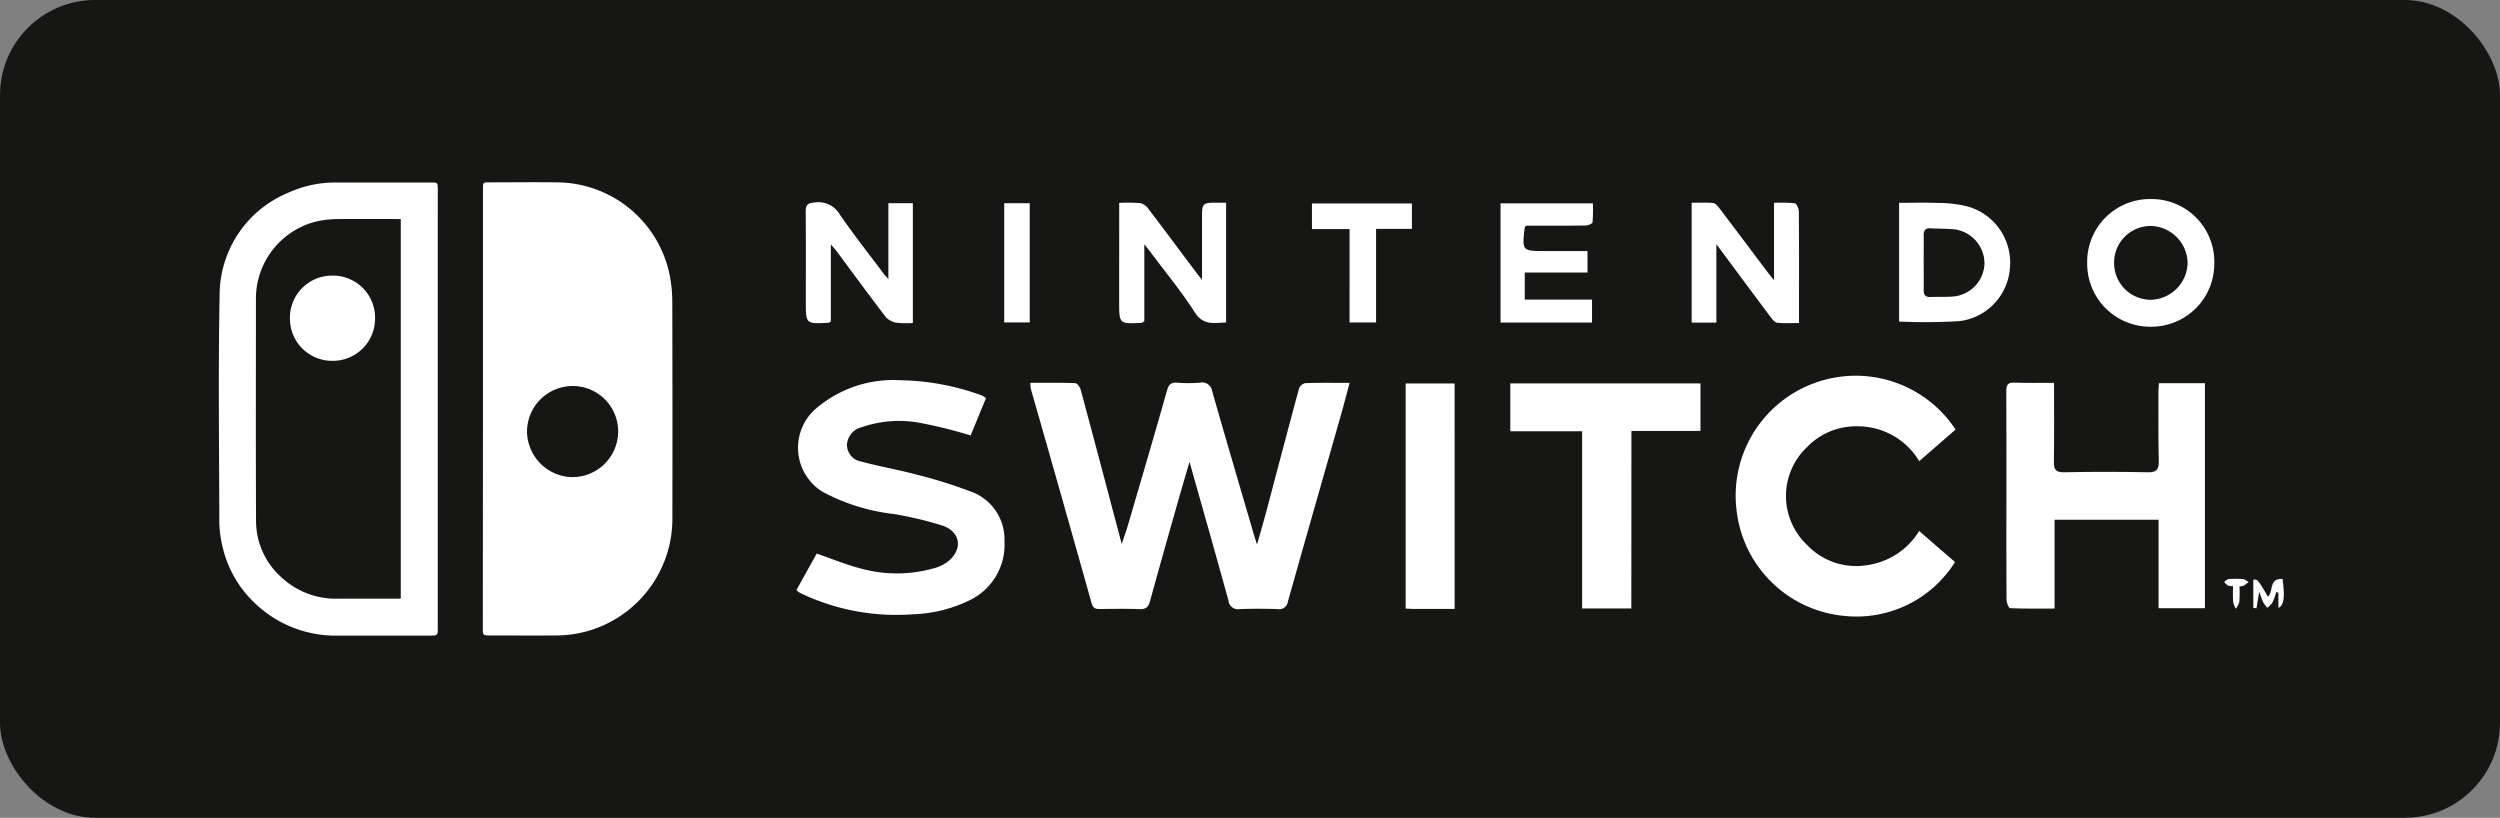
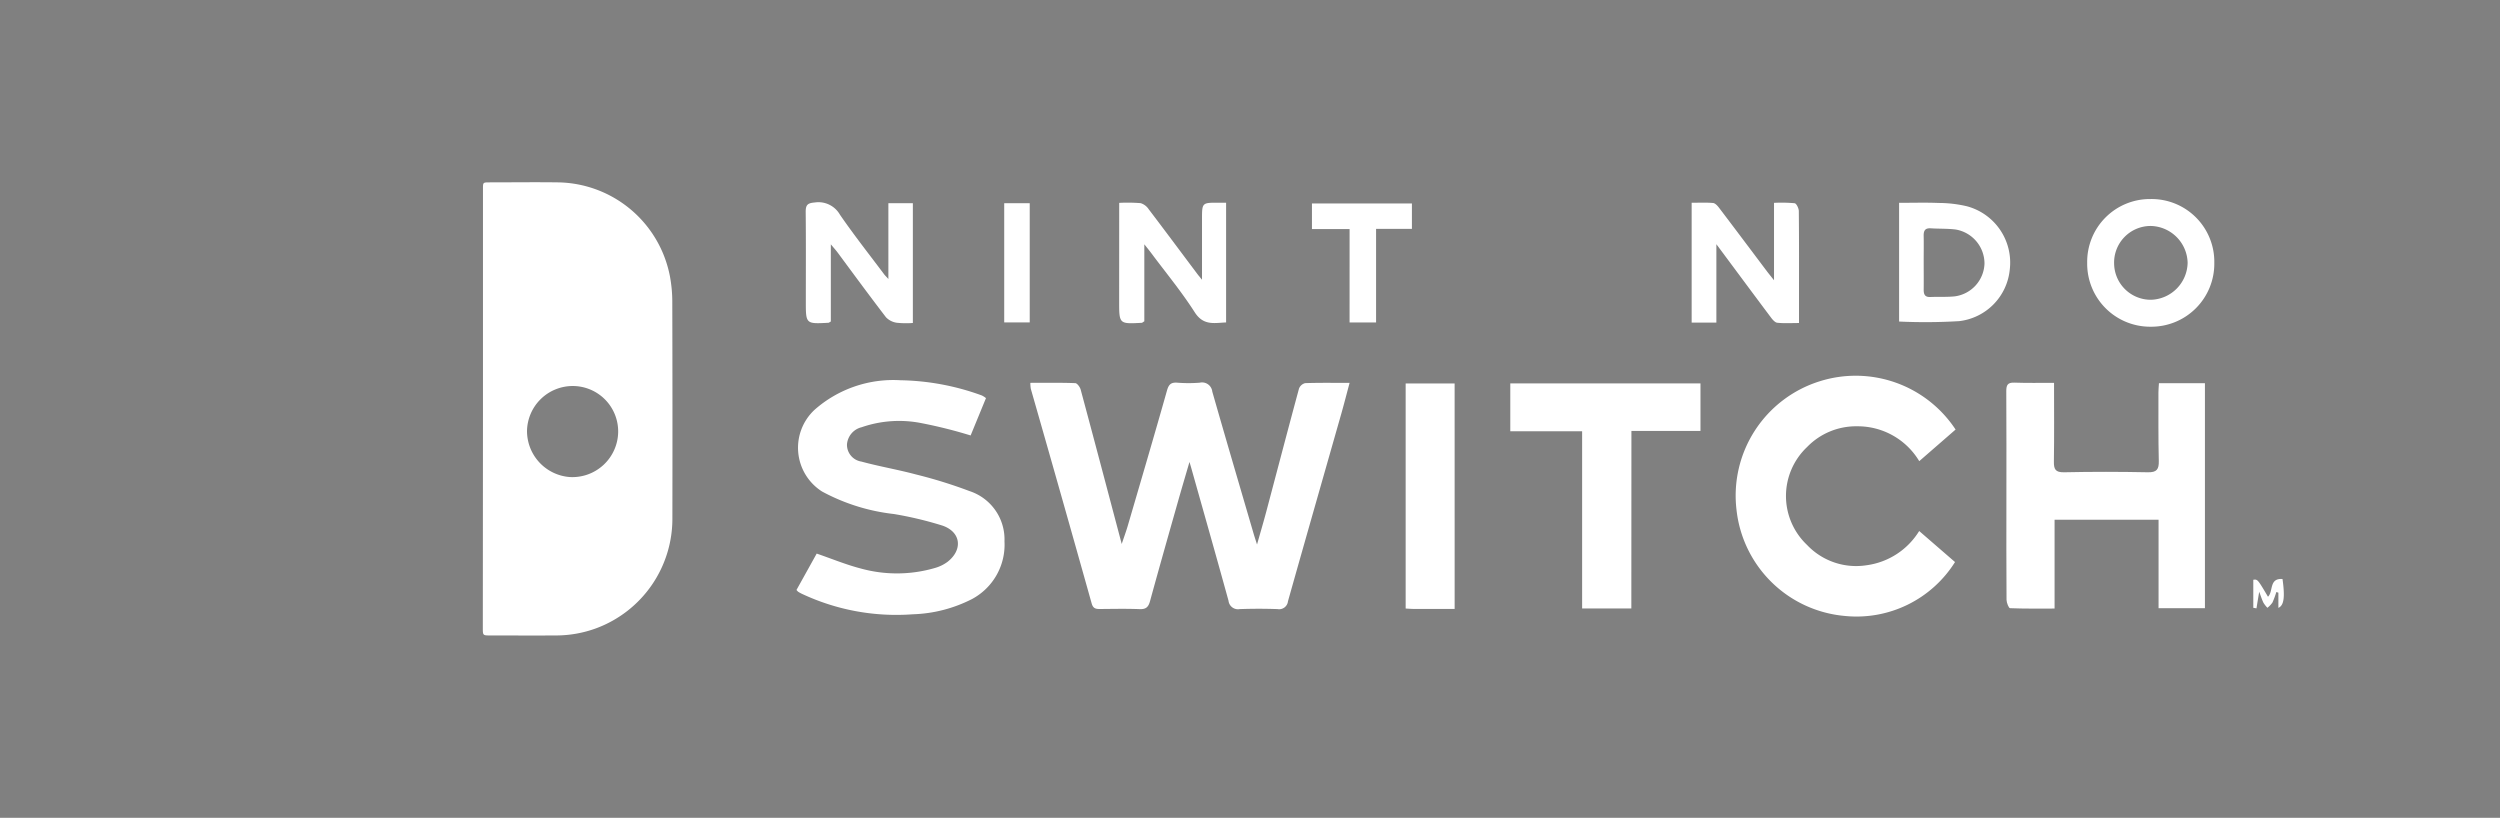
<svg xmlns="http://www.w3.org/2000/svg" width="131.453" height="43" viewBox="0 0 131.453 43">
  <rect x="0" y="0" width="131.453" height="43" fill="#808080" stroke="none" />
  <g id="Grupo_348" data-name="Grupo 348" transform="translate(776.826 -1208.894)">
-     <rect id="Rectángulo_117" data-name="Rectángulo 117" width="131.453" height="43" rx="5" transform="translate(-776.826 1208.894)" fill="#161615" />
    <g id="Grupo_332" data-name="Grupo 332" transform="translate(-765.319 1218.476)">
      <path id="Trazado_172" data-name="Trazado 172" d="M-680.9,1258.074V1246.52c0-.33,0-.335.344-.335,1.2,0,2.393-.016,3.59,0a6.084,6.084,0,0,1,5.893,4.921,7.355,7.355,0,0,1,.128,1.353q.015,5.688.005,11.375a6.139,6.139,0,0,1-4.013,5.8,6.119,6.119,0,0,1-2.1.375c-1.152.008-2.3,0-3.455,0-.4,0-.4,0-.4-.405Zm4.739-1.181a2.406,2.406,0,0,0-2.423,2.355,2.43,2.43,0,0,0,2.251,2.432,2.409,2.409,0,0,0,2.542-2.36A2.39,2.39,0,0,0-676.159,1256.893Z" transform="translate(694.788 -1246.178)" fill="#fff" fill-rule="evenodd" />
-       <path id="Trazado_173" data-name="Trazado 173" d="M-723.432,1258.115V1269.7c0,.3-.032.332-.333.332l-4.915,0a6.117,6.117,0,0,1-4.362-1.7,5.885,5.885,0,0,1-1.742-3.137,5.471,5.471,0,0,1-.133-1.084c-.009-3.987-.061-7.976.015-11.962a5.828,5.828,0,0,1,3.584-5.394,5.963,5.963,0,0,1,2.645-.546c1.631,0,3.262,0,4.893,0,.338,0,.349.011.349.358Zm-1.945,9.968v-19.955h-.26c-1,0-2-.007-3.006,0a6.03,6.03,0,0,0-1,.09,4.182,4.182,0,0,0-3.35,4.017c0,3.927-.012,7.853.006,11.779a3.974,3.974,0,0,0,1.349,2.966,4.173,4.173,0,0,0,2.935,1.111c1.04,0,2.079,0,3.119,0C-725.517,1268.095-725.452,1268.087-725.377,1268.082Z" transform="translate(734.943 -1246.193)" fill="#fff" fill-rule="evenodd" />
      <path id="Trazado_174" data-name="Trazado 174" d="M-568.914,1287.182c.82,0,1.591-.013,2.36.016.1,0,.25.205.286.339.716,2.659,1.418,5.321,2.159,8.118.131-.392.233-.669.316-.951.694-2.371,1.392-4.74,2.064-7.117.091-.323.214-.437.542-.413a7.444,7.444,0,0,0,1.182,0,.541.541,0,0,1,.658.471c.714,2.5,1.449,4.99,2.177,7.483.043.147.092.292.175.555.181-.642.339-1.175.482-1.712.574-2.162,1.14-4.327,1.725-6.486a.468.468,0,0,1,.323-.287c.754-.026,1.51-.013,2.337-.013-.151.563-.284,1.084-.43,1.6-.937,3.294-1.881,6.586-2.81,9.883a.468.468,0,0,1-.551.411c-.661-.024-1.325-.023-1.986,0a.5.5,0,0,1-.589-.438c-.644-2.339-1.309-4.673-1.967-7.009-.016-.058-.034-.115-.086-.289-.217.746-.408,1.387-.59,2.03-.5,1.762-1,3.522-1.484,5.288-.085.312-.213.433-.548.42-.693-.028-1.387-.012-2.081-.007-.22,0-.363-.019-.44-.294q-1.584-5.647-3.2-11.285A1.978,1.978,0,0,1-568.914,1287.182Z" transform="translate(611.584 -1276.634)" fill="#fff" fill-rule="evenodd" />
      <path id="Trazado_175" data-name="Trazado 175" d="M-366.728,1287.2c0,1.426.013,2.779-.008,4.132-.006.41.076.581.54.571,1.466-.032,2.934-.03,4.4,0,.472.009.587-.156.576-.6-.029-1.2-.017-2.4-.019-3.6,0-.154.017-.308.027-.484h2.418v11.831h-2.438V1294.4H-366.7v4.669c-.815,0-1.579.012-2.34-.02-.071,0-.184-.286-.186-.439-.013-1.766-.008-3.533-.007-5.3,0-1.893.006-3.786-.006-5.678,0-.32.077-.454.418-.443C-368.145,1287.214-367.47,1287.2-366.728,1287.2Z" transform="translate(463.225 -1276.652)" fill="#fff" fill-rule="evenodd" />
      <path id="Trazado_176" data-name="Trazado 176" d="M-616.763,1297.719l1.063-1.913c.8.275,1.54.582,2.308.782a7.125,7.125,0,0,0,3.908-.025,2.048,2.048,0,0,0,.669-.327c.81-.639.7-1.564-.269-1.9a19.094,19.094,0,0,0-2.554-.61,10.342,10.342,0,0,1-3.78-1.184,2.725,2.725,0,0,1-.39-4.3,6.252,6.252,0,0,1,4.514-1.55,13.047,13.047,0,0,1,4.278.8,1.17,1.17,0,0,1,.217.139l-.807,1.964a24.776,24.776,0,0,0-2.566-.644,6.021,6.021,0,0,0-3.164.211,1.009,1.009,0,0,0-.772.906.894.894,0,0,0,.756.9c.947.258,1.919.422,2.866.676a24.768,24.768,0,0,1,2.819.875,2.673,2.673,0,0,1,1.841,2.644,3.24,3.24,0,0,1-1.71,3.035,7.318,7.318,0,0,1-3.115.8,11.671,11.671,0,0,1-5.816-1.071,1.942,1.942,0,0,1-.205-.112A.651.651,0,0,1-616.763,1297.719Z" transform="translate(647.136 -1276.28)" fill="#fff" fill-rule="evenodd" />
      <path id="Trazado_177" data-name="Trazado 177" d="M-413.023,1288.636l-1.911,1.662a3.772,3.772,0,0,0-3.272-1.833,3.584,3.584,0,0,0-2.629,1.094,3.542,3.542,0,0,0,0,5.143,3.554,3.554,0,0,0,3.134,1.069,3.847,3.847,0,0,0,2.764-1.8l1.884,1.632a6.114,6.114,0,0,1-5.812,2.833,6.284,6.284,0,0,1-5.678-5.586,6.3,6.3,0,0,1,4.376-6.752A6.288,6.288,0,0,1-413.023,1288.636Z" transform="translate(504.343 -1275.632)" fill="#fff" fill-rule="evenodd" />
      <path id="Trazado_178" data-name="Trazado 178" d="M-464.362,1299.167h-2.588v-9.316h-3.777v-2.52h10v2.5h-3.631Z" transform="translate(538.633 -1276.755)" fill="#fff" fill-rule="evenodd" />
      <path id="Trazado_179" data-name="Trazado 179" d="M-489.552,1299.2c-.714,0-1.419,0-2.124,0-.139,0-.278-.014-.452-.023v-11.834h2.575Z" transform="translate(554.532 -1276.762)" fill="#fff" fill-rule="evenodd" />
      <path id="Trazado_180" data-name="Trazado 180" d="M-352.706,1252.967a3.3,3.3,0,0,1,3.334-3.35,3.3,3.3,0,0,1,3.35,3.359,3.313,3.313,0,0,1-3.358,3.354A3.312,3.312,0,0,1-352.706,1252.967Zm3.306-1.934a1.924,1.924,0,0,0-1.89,1.989,1.927,1.927,0,0,0,1.946,1.891,1.984,1.984,0,0,0,1.919-1.945A1.985,1.985,0,0,0-349.4,1251.032Z" transform="translate(450.946 -1248.733)" fill="#fff" fill-rule="evenodd" />
      <path id="Trazado_181" data-name="Trazado 181" d="M-429.277,1254.436v-4.07a7.743,7.743,0,0,1,1.085.02c.094.014.218.269.219.414.016,1.607.01,3.215.01,4.822v1.063c-.4,0-.774.024-1.14-.014-.122-.012-.251-.164-.338-.28-.931-1.242-1.855-2.49-2.867-3.851v4.121h-1.3v-6.3c.379,0,.753-.019,1.122.012.111.009.232.138.31.241.846,1.113,1.683,2.231,2.524,3.348C-429.555,1254.089-429.457,1254.208-429.277,1254.436Z" transform="translate(511.05 -1249.282)" fill="#fff" fill-rule="evenodd" />
      <path id="Trazado_182" data-name="Trazado 182" d="M-550.735,1250.369a8.678,8.678,0,0,1,1.129.015.787.787,0,0,1,.423.321c.857,1.126,1.7,2.262,2.55,3.394.052.069.108.135.252.312v-3.176c0-.877,0-.877.867-.874h.4v6.295c-.6.022-1.186.19-1.648-.532-.692-1.083-1.517-2.08-2.287-3.113-.093-.125-.192-.245-.365-.463v4.048c-.082.05-.107.078-.133.08-1.19.064-1.19.064-1.19-1.121Z" transform="translate(598.077 -1249.284)" fill="#fff" fill-rule="evenodd" />
      <path id="Trazado_183" data-name="Trazado 183" d="M-610.532,1250.331h1.287v6.3a4.788,4.788,0,0,1-.844-.012.977.977,0,0,1-.57-.29c-.862-1.122-1.7-2.265-2.54-3.4-.09-.122-.193-.234-.359-.434v4.059c-.072.039-.1.064-.126.066-1.189.063-1.189.063-1.189-1.113,0-1.576.01-3.151-.007-4.727,0-.374.117-.456.482-.486a1.3,1.3,0,0,1,1.321.646c.74,1.073,1.549,2.1,2.331,3.142.043.058.1.107.214.236Z" transform="translate(645.737 -1249.23)" fill="#fff" fill-rule="evenodd" />
      <path id="Trazado_184" data-name="Trazado 184" d="M-391.177,1256.6v-6.242c.708,0,1.395-.021,2.079.007a6.511,6.511,0,0,1,1.486.174,3.066,3.066,0,0,1,2.254,3.329,3.024,3.024,0,0,1-2.66,2.711A29.747,29.747,0,0,1-391.177,1256.6Zm1.293-3.132c0,.489.006.978,0,1.466,0,.25.074.388.351.376.425-.018.853.009,1.274-.033a1.8,1.8,0,0,0,1.572-1.729,1.818,1.818,0,0,0-1.505-1.785c-.435-.056-.88-.036-1.319-.065-.3-.02-.381.125-.374.4C-389.876,1252.549-389.885,1253.007-389.884,1253.464Z" transform="translate(479.527 -1249.275)" fill="#fff" fill-rule="evenodd" />
-       <path id="Trazado_185" data-name="Trazado 185" d="M-471.365,1251.677c-.057.08-.072.092-.073.106-.137,1.226-.137,1.226,1.1,1.226h2.205v1.13h-3.3v1.422h3.538v1.207h-4.81V1250.5h4.855a8.678,8.678,0,0,1-.017.995c-.008.072-.229.169-.354.171-.882.015-1.765.008-2.648.009Z" transform="translate(540.099 -1249.391)" fill="#fff" fill-rule="evenodd" />
      <path id="Trazado_186" data-name="Trazado 186" d="M-509.321,1251.87H-511.3v-1.343h5.256v1.335h-1.884v4.922h-1.394Z" transform="translate(568.777 -1249.409)" fill="#fff" fill-rule="evenodd" />
      <path id="Trazado_187" data-name="Trazado 187" d="M-574.263,1250.468h1.341v6.268h-1.341Z" transform="translate(615.559 -1249.365)" fill="#fff" fill-rule="evenodd" />
      <path id="Trazado_188" data-name="Trazado 188" d="M-317.5,1328.036a4.427,4.427,0,0,1-.205.554,1.332,1.332,0,0,1-.264.275,1.524,1.524,0,0,1-.208-.266c-.081-.166-.135-.344-.224-.578-.053.33-.1.6-.142.873l-.168-.029v-1.474c.227-.03.227-.03.772.892.29-.266.044-.988.764-.931.134.953.079,1.384-.217,1.517v-.8Z" transform="translate(425.685 -1306.488)" fill="#fff" fill-rule="evenodd" />
-       <path id="Trazado_189" data-name="Trazado 189" d="M-324.211,1327.693a.827.827,0,0,1-.267-.032,1.049,1.049,0,0,1-.2-.189c.08-.052.156-.142.239-.15a4.463,4.463,0,0,1,.75,0c.1.009.2.1.3.152a1.97,1.97,0,0,1-.255.192.767.767,0,0,1-.225.042,7.511,7.511,0,0,1-.008.809,1.184,1.184,0,0,1-.183.365,1.2,1.2,0,0,1-.139-.339C-324.225,1328.275-324.211,1328.008-324.211,1327.693Z" transform="translate(430.118 -1306.455)" fill="#fff" fill-rule="evenodd" />
-       <path id="Trazado_190" data-name="Trazado 190" d="M-720.4,1267.515a2.21,2.21,0,0,1,2.225-2.229,2.212,2.212,0,0,1,2.251,2.28,2.222,2.222,0,0,1-2.277,2.2A2.217,2.217,0,0,1-720.4,1267.515Z" transform="translate(724.138 -1260.375)" fill="#fff" fill-rule="evenodd" />
    </g>
  </g>
</svg>